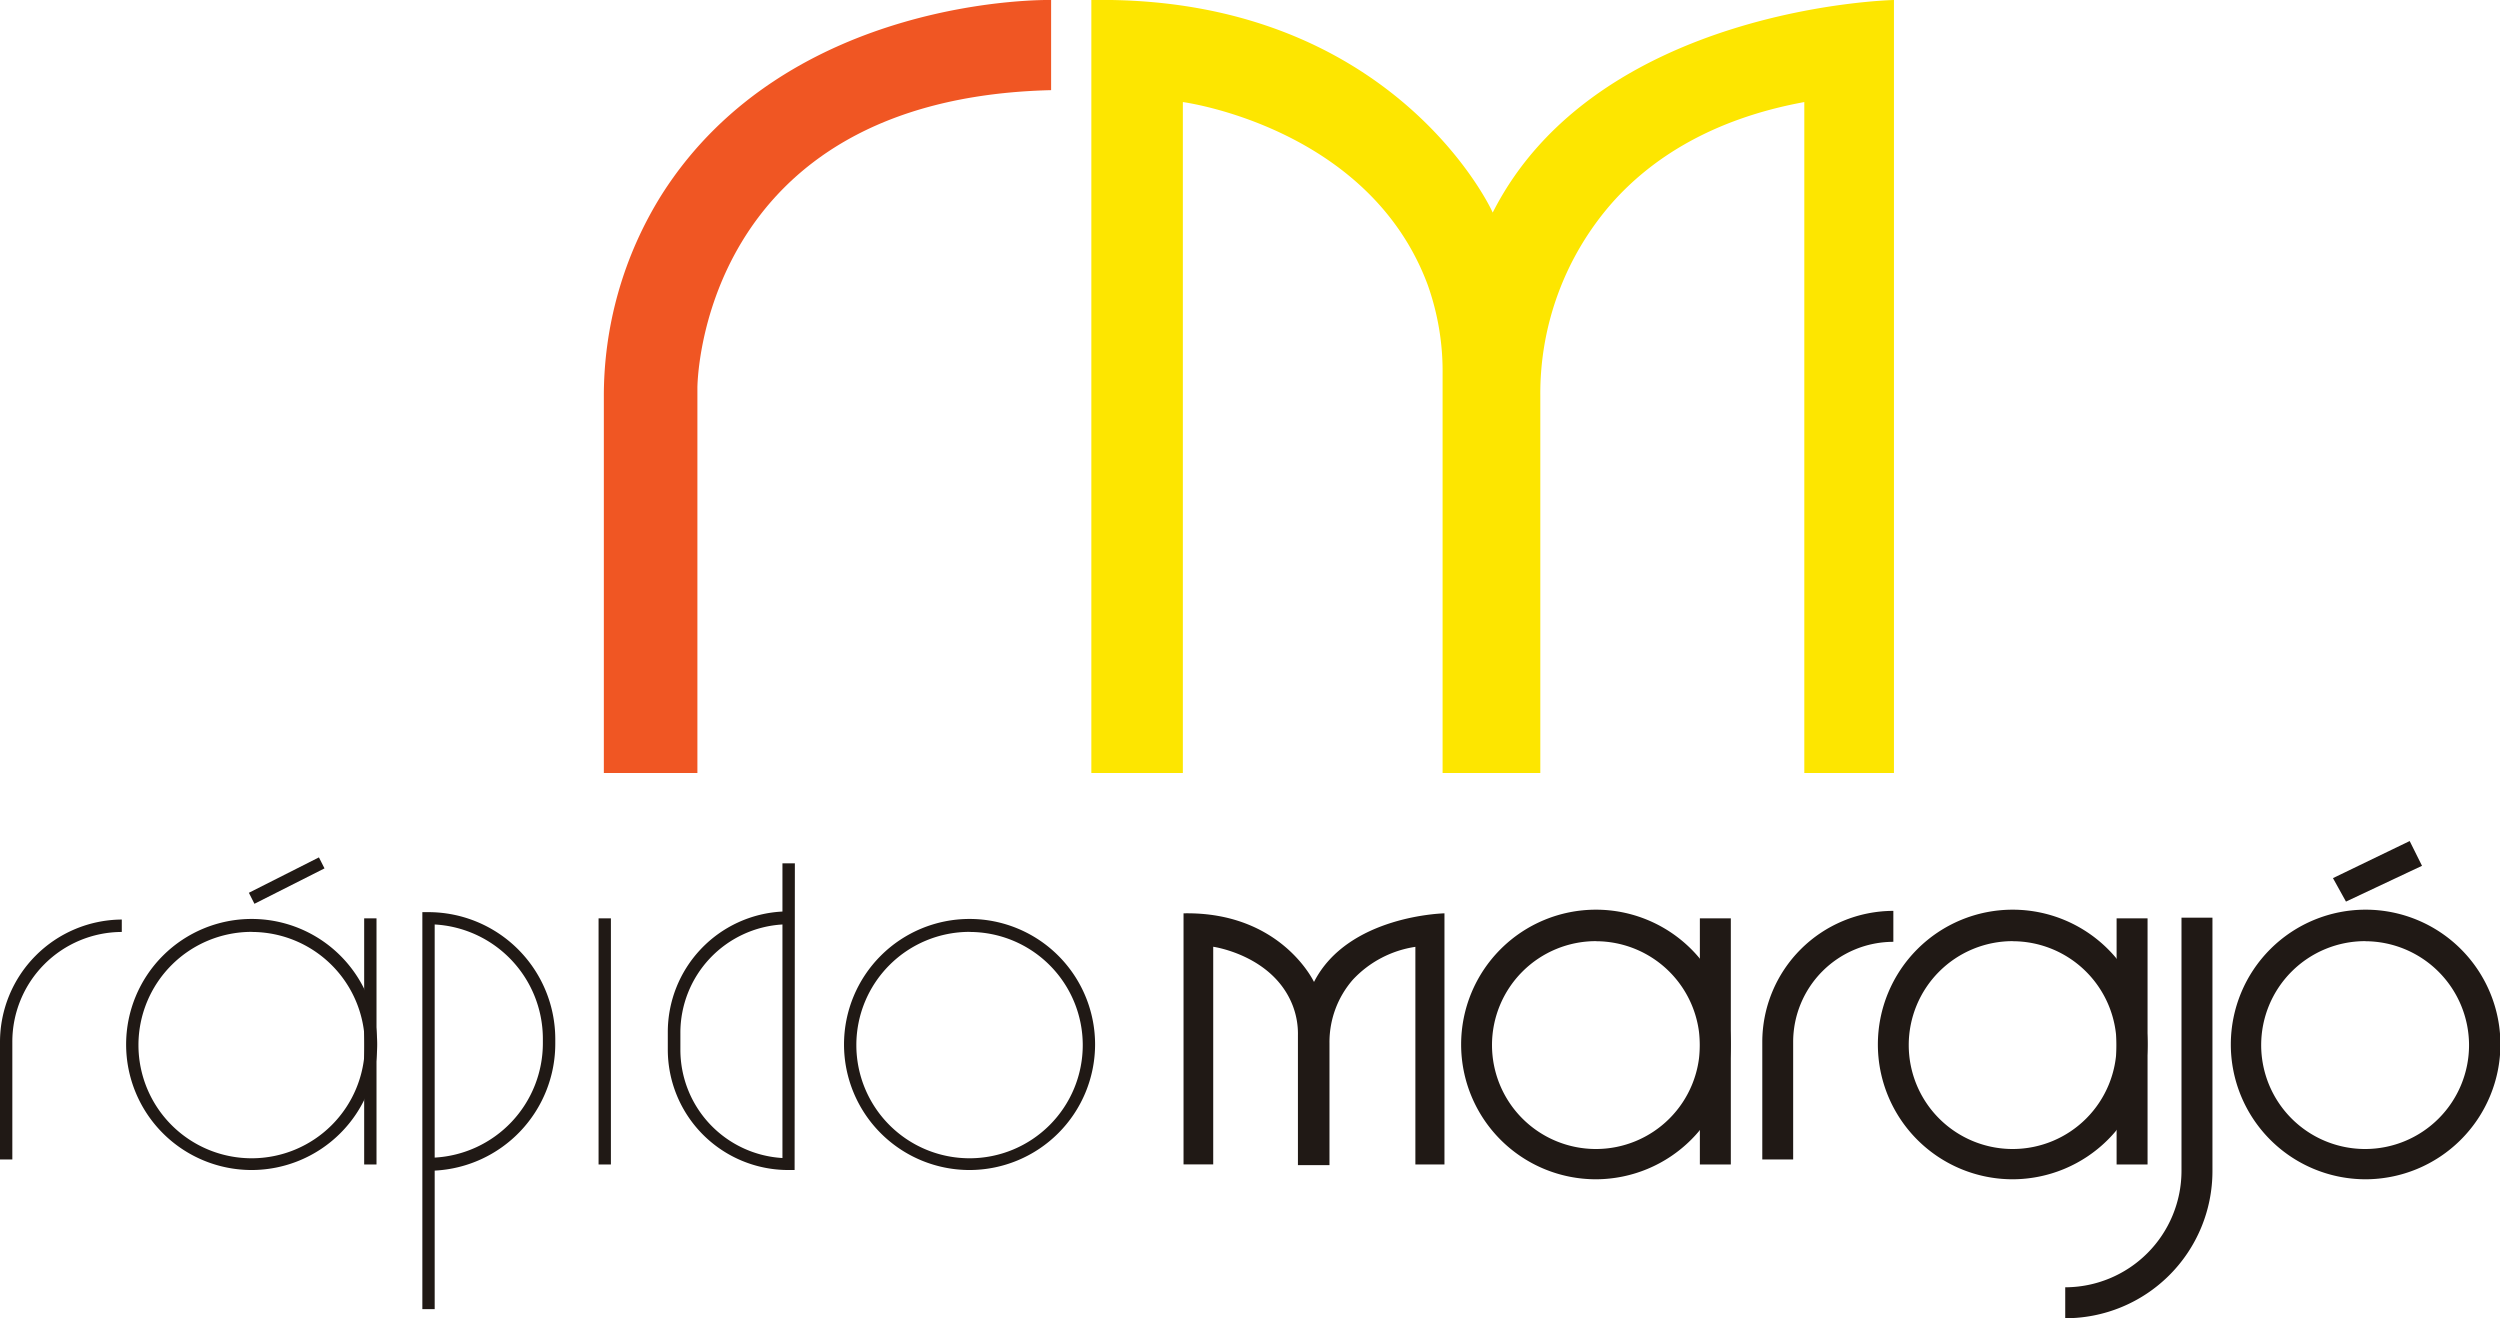
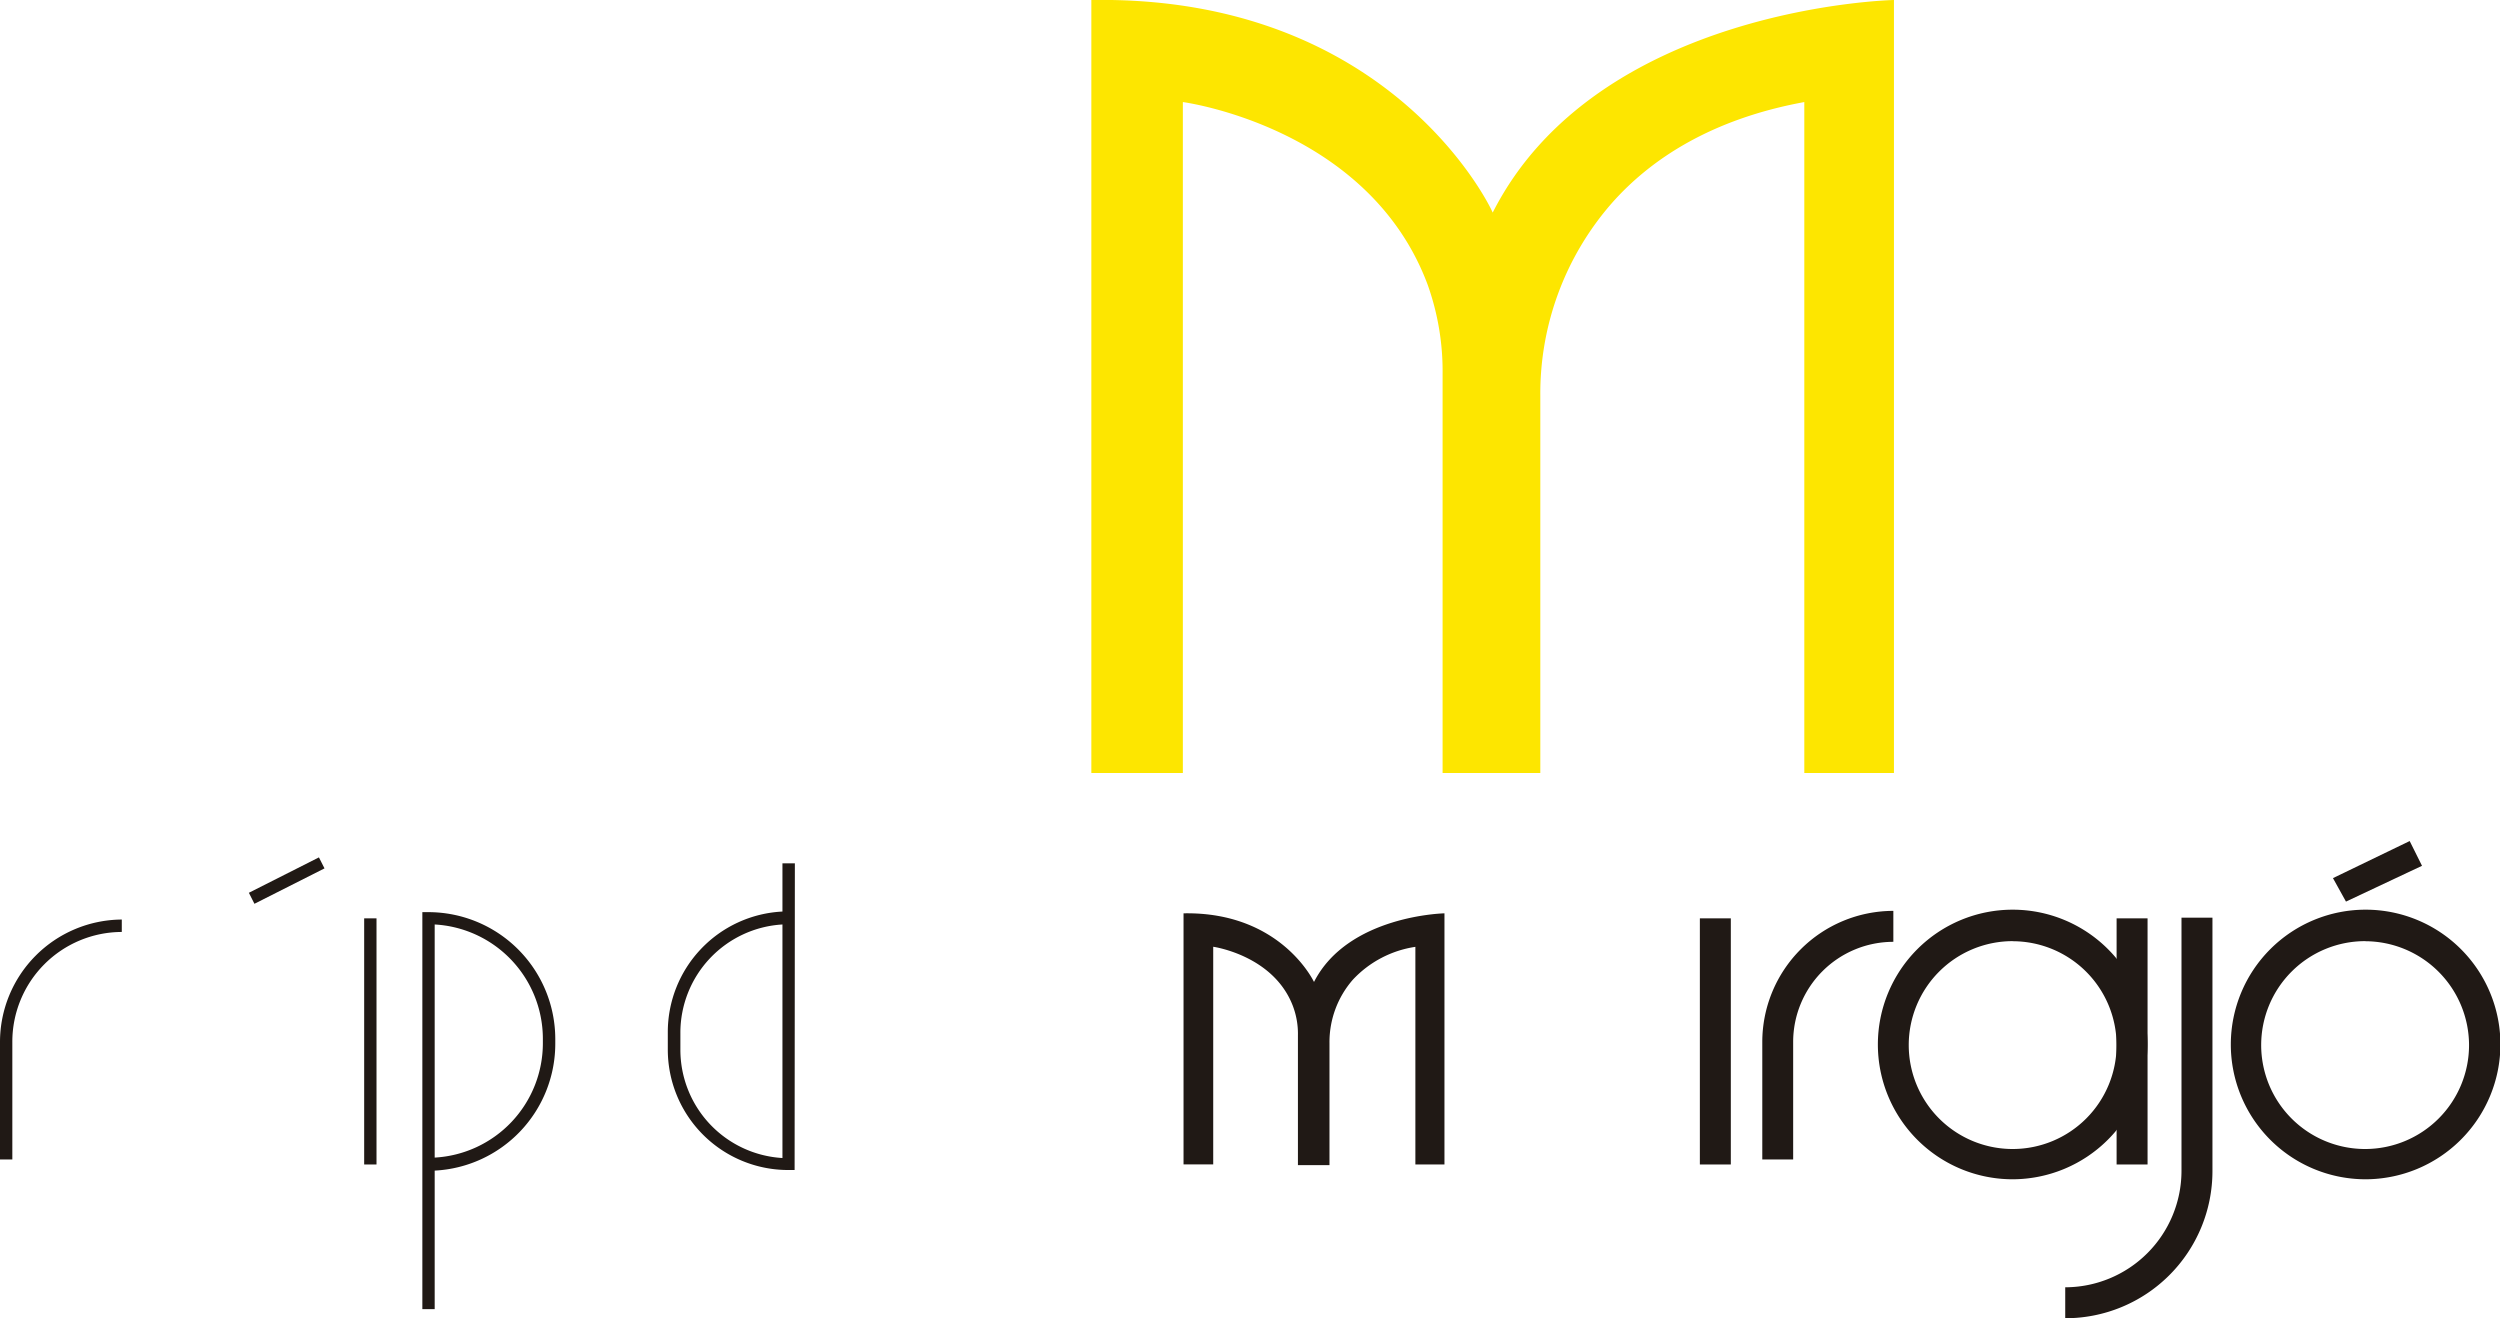
<svg xmlns="http://www.w3.org/2000/svg" viewBox="0 0 293.95 155.02">
  <defs>
    <style>.cls-1{fill:#f05623;}.cls-2{fill:#fde600;}.cls-3{fill:#201915;}</style>
  </defs>
  <title>rapidomarajo</title>
  <g id="Layer_2" data-name="Layer 2">
    <g id="Layer_1-2" data-name="Layer 1">
-       <path class="cls-1" d="M71.11,90.89H82V45.6s0-34,41.59-35V0S92.77-.72,77.79,22.91A44.61,44.61,0,0,0,71,46.76V90.89Z" />
      <path class="cls-2" d="M128.32,0V90.89h10.76V12s21.89,2.9,28.8,21.52A30.25,30.25,0,0,1,169.62,44V90.89h11.49V46.54a34,34,0,0,1,8.43-22.68C194.12,18.69,201.25,14,212.15,12V90.89h10.54V0S187.8.74,175.51,25C175.51,24.87,163.8-.57,128.32,0Z" />
      <path class="cls-3" d="M139.16,107.39v29.52h3.49V111.32s7.12,1,9.38,7a9.25,9.25,0,0,1,.58,3.42V137h3.71v-14.4a11.17,11.17,0,0,1,2.76-7.42,12.6,12.6,0,0,1,7.34-3.85v25.59h3.42V107.39s-11.34.22-15.34,8.07C154.5,115.46,150.64,107.18,139.16,107.39Z" />
      <path class="cls-3" d="M1.45,136.33H0V122.52a14.41,14.41,0,0,1,14.32-14.4v1.46A12.91,12.91,0,0,0,1.45,122.52Z" />
      <path class="cls-3" d="M210.84,136.33h-3.63V122.52a15.43,15.43,0,0,1,15.41-15.42v3.64a11.78,11.78,0,0,0-11.78,11.78Z" />
-       <path class="cls-3" d="M29.59,137.57a14.76,14.76,0,1,1,14.76-14.76A14.78,14.78,0,0,1,29.59,137.57Zm0-28a13.31,13.31,0,1,0,13.31,13.3A13.31,13.31,0,0,0,29.59,109.58Z" />
      <rect class="cls-3" x="42.82" y="107.98" width="1.45" height="28.94" />
      <path class="cls-3" d="M236.65,138.66a15.85,15.85,0,1,1,15.85-15.85A15.89,15.89,0,0,1,236.65,138.66Zm0-28a12.22,12.22,0,1,0,12.22,12.21A12.23,12.23,0,0,0,236.65,110.67Z" />
      <path class="cls-3" d="M278.1,138.66A15.85,15.85,0,1,1,294,122.81,15.89,15.89,0,0,1,278.1,138.66Zm0-28a12.22,12.22,0,1,0,12.21,12.21A12.24,12.24,0,0,0,278.1,110.67Z" />
      <rect class="cls-3" x="248.87" y="107.98" width="3.64" height="28.94" />
-       <path class="cls-3" d="M187.65,138.66a15.85,15.85,0,1,1,15.85-15.85A15.89,15.89,0,0,1,187.65,138.66Zm0-28a12.22,12.22,0,1,0,12.22,12.21A12.23,12.23,0,0,0,187.65,110.67Z" />
      <rect class="cls-3" x="199.87" y="107.98" width="3.64" height="28.94" />
      <rect class="cls-3" x="29.1" y="102.81" width="9.23" height="1.45" transform="translate(-43.08 26.34) rotate(-26.81)" />
      <path class="cls-3" d="M51.11,153.93H49.66V107.25h.72a14.93,14.93,0,0,1,14.91,14.9v.59a14.94,14.94,0,0,1-14.18,14.9Zm0-45.23v27.41a13.47,13.47,0,0,0,12.72-13.45v-.58A13.47,13.47,0,0,0,51.11,108.7Z" />
-       <rect class="cls-3" x="70.38" y="107.98" width="1.45" height="28.94" />
      <path class="cls-3" d="M93.43,137.57H92.7a14.16,14.16,0,0,1-14.18-14.18v-2A14.19,14.19,0,0,1,92,107.18v-5.67h1.46ZM92,108.7a12.75,12.75,0,0,0-12,12.73v2a12.75,12.75,0,0,0,12,12.73Z" />
-       <path class="cls-3" d="M114,137.57a14.76,14.76,0,1,1,14.76-14.76A14.78,14.78,0,0,1,114,137.57Zm0-28a13.31,13.31,0,1,0,13.31,13.3A13.31,13.31,0,0,0,114,109.58Z" />
      <path class="cls-3" d="M242.83,155v-3.64a13.7,13.7,0,0,0,13.67-13.67V107.9h3.64v29.81A17.3,17.3,0,0,1,242.83,155Z" />
      <polygon class="cls-3" points="274.31 103.25 283.33 98.89 284.78 101.8 275.84 106.01 274.31 103.25" />
    </g>
  </g>
</svg>